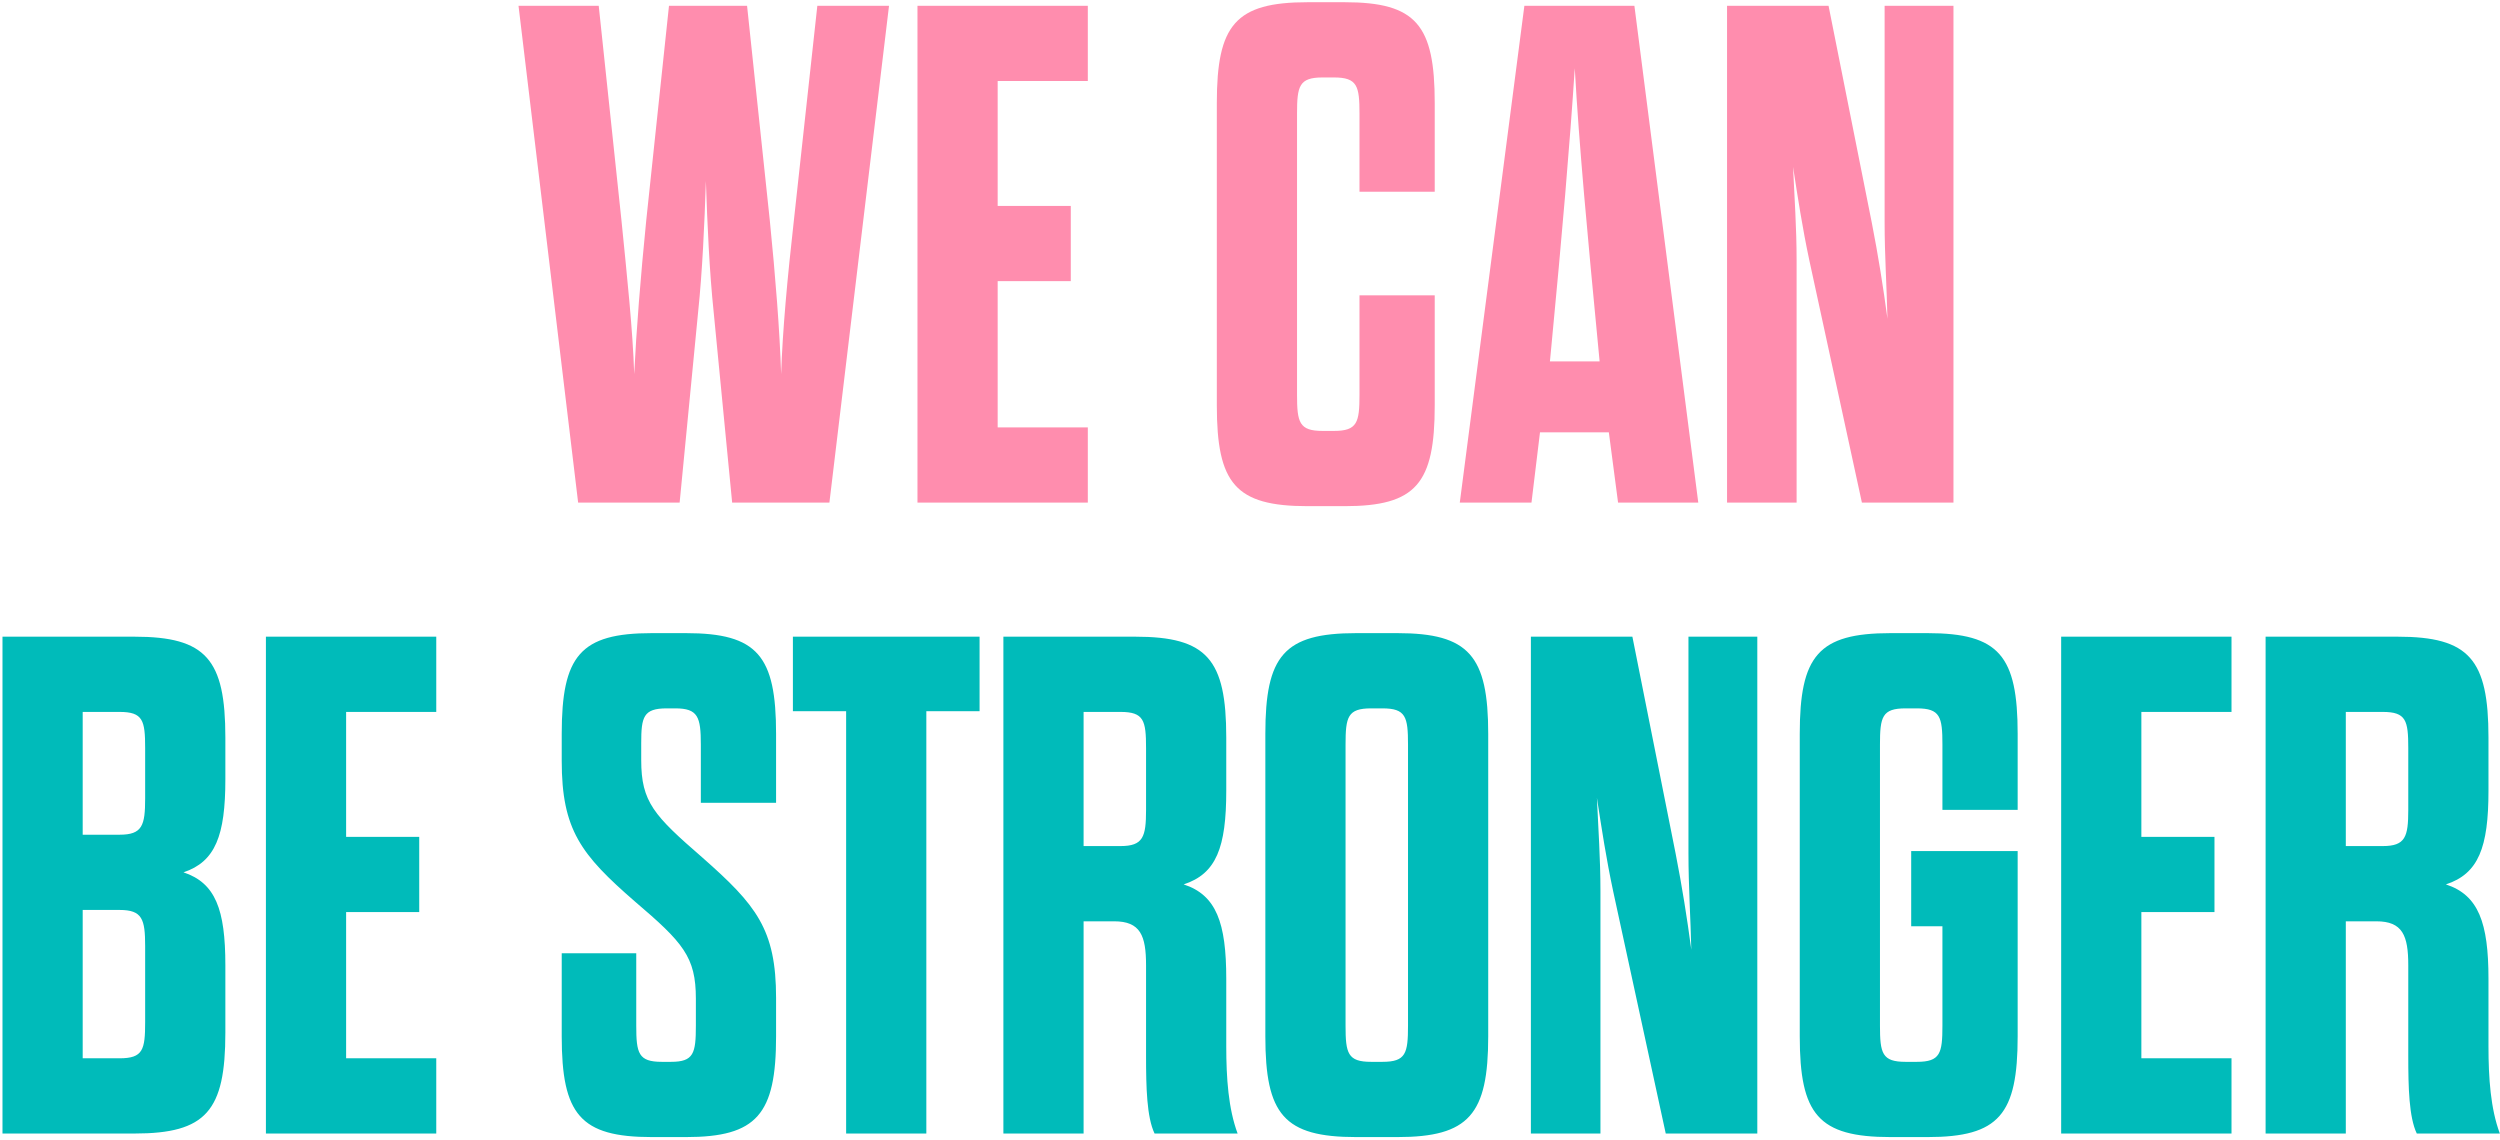
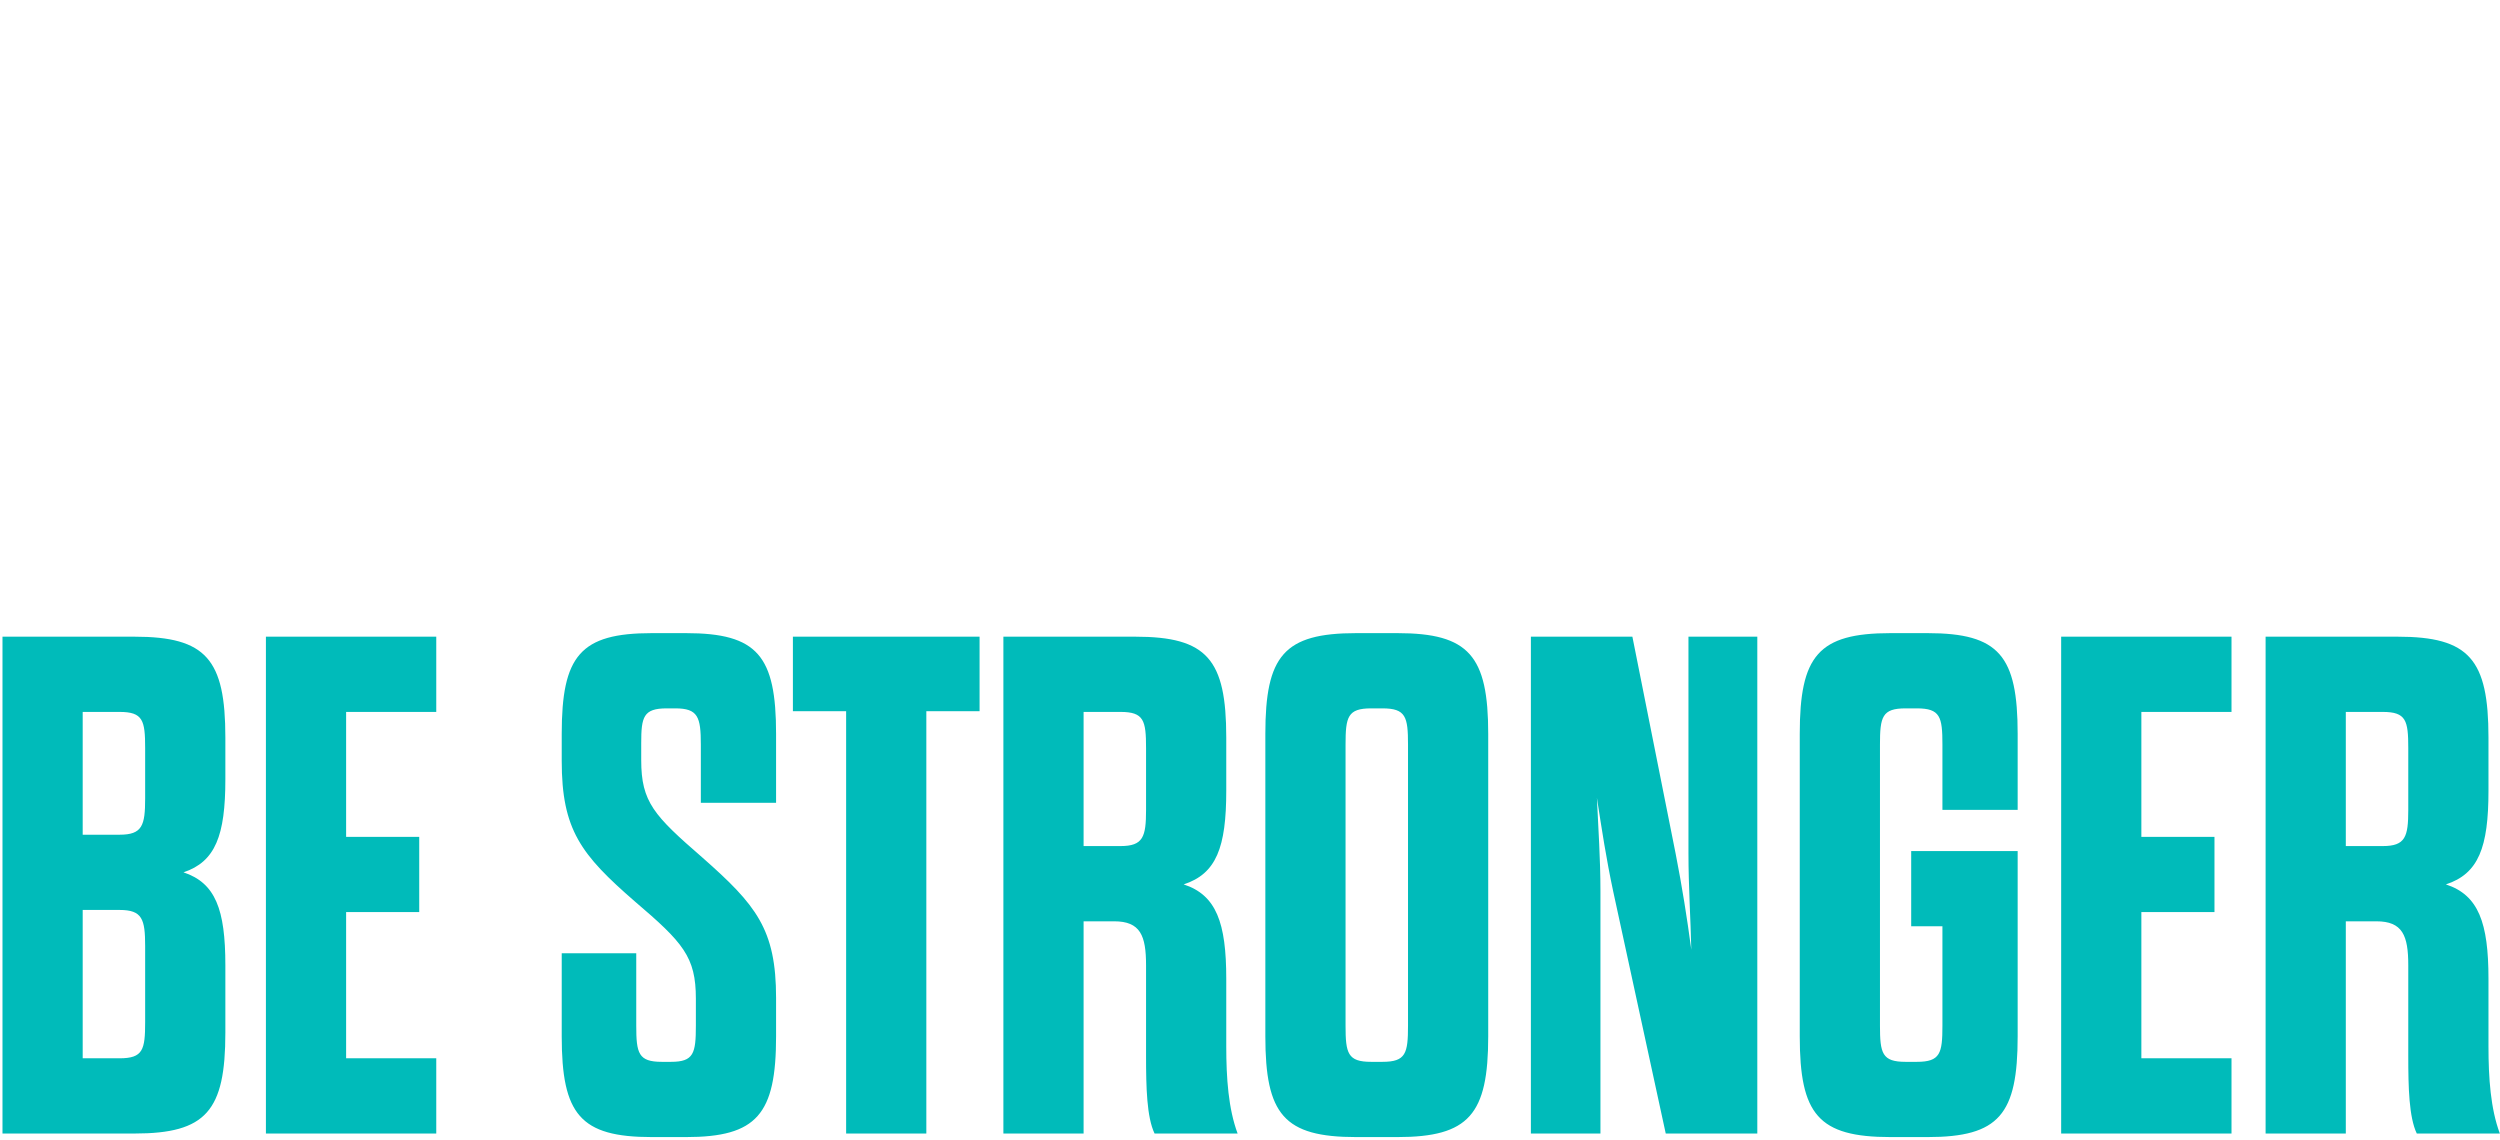
<svg xmlns="http://www.w3.org/2000/svg" width="634" height="289" viewBox="0 0 634 289" fill="none">
-   <path d="M177.035 79.223L172.355 127.463H146.615L131.495 1.463H151.835L157.595 55.823C159.035 70.223 160.475 83.723 160.835 94.883C161.375 83.723 162.455 70.223 163.895 55.823L169.655 1.463H189.455L195.215 55.823C196.655 70.223 197.735 83.723 198.095 94.883C198.455 83.723 199.715 70.223 201.335 55.823L207.275 1.463H225.455L210.335 127.463H185.675L180.995 79.223C179.915 68.963 179.375 56.903 179.015 45.923C178.655 56.903 178.115 68.963 177.035 79.223ZM253.01 20.543V52.223H271.55V71.303H253.01V108.383H275.87V127.463H232.67V1.463H275.87V20.543H253.01ZM328.927 28.823V100.103C328.927 107.123 329.467 109.283 335.407 109.283H338.287C344.227 109.283 344.767 107.123 344.767 100.103V74.903H363.847V102.803C363.847 122.603 359.167 128.363 340.987 128.363H331.627C313.267 128.363 308.587 122.603 308.587 102.803V26.123C308.587 6.323 313.267 0.563 331.627 0.563H340.987C359.167 0.563 363.847 6.323 363.847 26.123V48.623H344.767V28.823C344.767 21.803 344.227 19.643 338.287 19.643H335.407C329.467 19.643 328.927 21.803 328.927 28.823ZM410.342 127.463L408.002 109.643H390.542L388.382 127.463H370.202L386.582 1.463H414.482L430.682 127.463H410.342ZM393.422 87.863L393.062 91.643H405.662L405.302 87.863C402.602 59.783 400.442 36.743 399.362 17.303C398.102 36.743 396.122 59.783 393.422 87.863ZM472.179 127.463L458.859 66.083C457.059 57.623 455.979 50.423 454.719 42.323C455.079 50.423 455.619 57.623 455.619 66.083V127.463H437.979V1.463H463.719L474.699 56.543C476.319 64.823 477.579 72.743 478.659 80.843C478.479 72.743 477.939 64.823 477.939 56.363V1.463H495.399V127.463H472.179Z" fill="#FF8DAE" />
  <path d="M0.631 287.463V161.463H34.111C52.291 161.463 57.151 167.223 57.151 187.023V197.643C57.151 211.863 54.631 218.523 46.531 221.223C54.631 223.923 57.151 230.583 57.151 244.803V261.903C57.151 281.703 52.291 287.463 34.111 287.463H0.631ZM30.331 230.763H20.971V268.383H30.331C36.271 268.383 36.811 266.223 36.811 259.203V239.943C36.811 233.103 36.091 230.763 30.331 230.763ZM36.811 202.503V189.723C36.811 182.703 36.271 180.543 30.331 180.543H20.971V211.683H30.331C36.091 211.683 36.811 209.343 36.811 202.503ZM87.776 180.543V212.223H106.316V231.303H87.776V268.383H110.636V287.463H67.436V161.463H110.636V180.543H87.776ZM176.473 260.103V253.263C176.473 242.643 173.233 239.043 160.993 228.603C147.313 216.723 142.453 210.423 142.453 192.963V186.123C142.453 166.323 147.133 160.563 165.313 160.563H173.953C192.133 160.563 196.813 166.323 196.813 186.123V203.583H177.733V188.823C177.733 181.803 177.013 179.643 171.253 179.643H169.093C163.153 179.643 162.613 181.803 162.613 188.463V192.783C162.613 203.403 165.853 206.823 178.093 217.443C191.773 229.503 196.813 235.623 196.813 253.083V262.803C196.813 282.603 191.953 288.363 173.953 288.363H165.313C147.133 288.363 142.453 282.603 142.453 262.803V241.743H161.353V260.103C161.353 267.123 161.893 269.283 167.833 269.283H170.173C175.933 269.283 176.473 267.123 176.473 260.103ZM234.919 287.463H214.579V180.363H201.079V161.463H248.419V180.363H234.919V287.463ZM310.979 248.223V265.323C310.979 273.423 311.519 281.163 313.859 287.463H292.799C290.819 283.323 290.639 275.763 290.639 267.843V244.803C290.639 237.243 289.199 233.643 282.539 233.643H274.799V287.463H254.459V161.463H287.939C306.119 161.463 310.979 167.223 310.979 187.023V200.523C310.979 214.923 308.459 221.583 300.179 224.283C308.459 226.983 310.979 234.003 310.979 248.223ZM290.639 205.383V189.723C290.639 182.703 290.099 180.543 284.159 180.543H274.799V214.563H284.159C289.919 214.563 290.639 212.223 290.639 205.383ZM320.892 262.803V186.123C320.892 166.323 325.572 160.563 343.932 160.563H354.372C372.552 160.563 377.412 166.323 377.412 186.123V262.803C377.412 282.603 372.552 288.363 354.372 288.363H343.932C325.572 288.363 320.892 282.603 320.892 262.803ZM357.072 260.103V188.823C357.072 181.803 356.532 179.643 350.592 179.643H347.712C341.772 179.643 341.232 181.803 341.232 188.823V260.103C341.232 267.123 341.772 269.283 347.712 269.283H350.592C356.532 269.283 357.072 267.123 357.072 260.103ZM422.433 287.463L409.113 226.083C407.313 217.623 406.233 210.423 404.973 202.323C405.333 210.423 405.873 217.623 405.873 226.083V287.463H388.233V161.463H413.973L424.953 216.543C426.573 224.823 427.833 232.743 428.913 240.843C428.733 232.743 428.193 224.823 428.193 216.363V161.463H445.653V287.463H422.433ZM484.679 234.903V215.823H511.679V262.803C511.679 282.603 506.999 288.363 488.819 288.363H479.459C461.099 288.363 456.419 282.603 456.419 262.803V186.123C456.419 166.323 461.099 160.563 479.459 160.563H488.819C506.999 160.563 511.679 166.323 511.679 186.123V205.383H492.599V188.823C492.599 181.803 492.059 179.643 486.119 179.643H483.239C477.299 179.643 476.759 181.803 476.759 188.823V260.103C476.759 267.123 477.299 269.283 483.239 269.283H486.119C492.059 269.283 492.599 267.123 492.599 260.103V234.903H484.679ZM543.05 180.543V212.223H561.59V231.303H543.05V268.383H565.91V287.463H522.71V161.463H565.91V180.543H543.05ZM631.077 248.223V265.323C631.077 273.423 631.617 281.163 633.957 287.463H612.897C610.917 283.323 610.737 275.763 610.737 267.843V244.803C610.737 237.243 609.297 233.643 602.637 233.643H594.897V287.463H574.557V161.463H608.037C626.217 161.463 631.077 167.223 631.077 187.023V200.523C631.077 214.923 628.557 221.583 620.277 224.283C628.557 226.983 631.077 234.003 631.077 248.223ZM610.737 205.383V189.723C610.737 182.703 610.197 180.543 604.257 180.543H594.897V214.563H604.257C610.017 214.563 610.737 212.223 610.737 205.383Z" fill="#00BBBA" />
</svg>